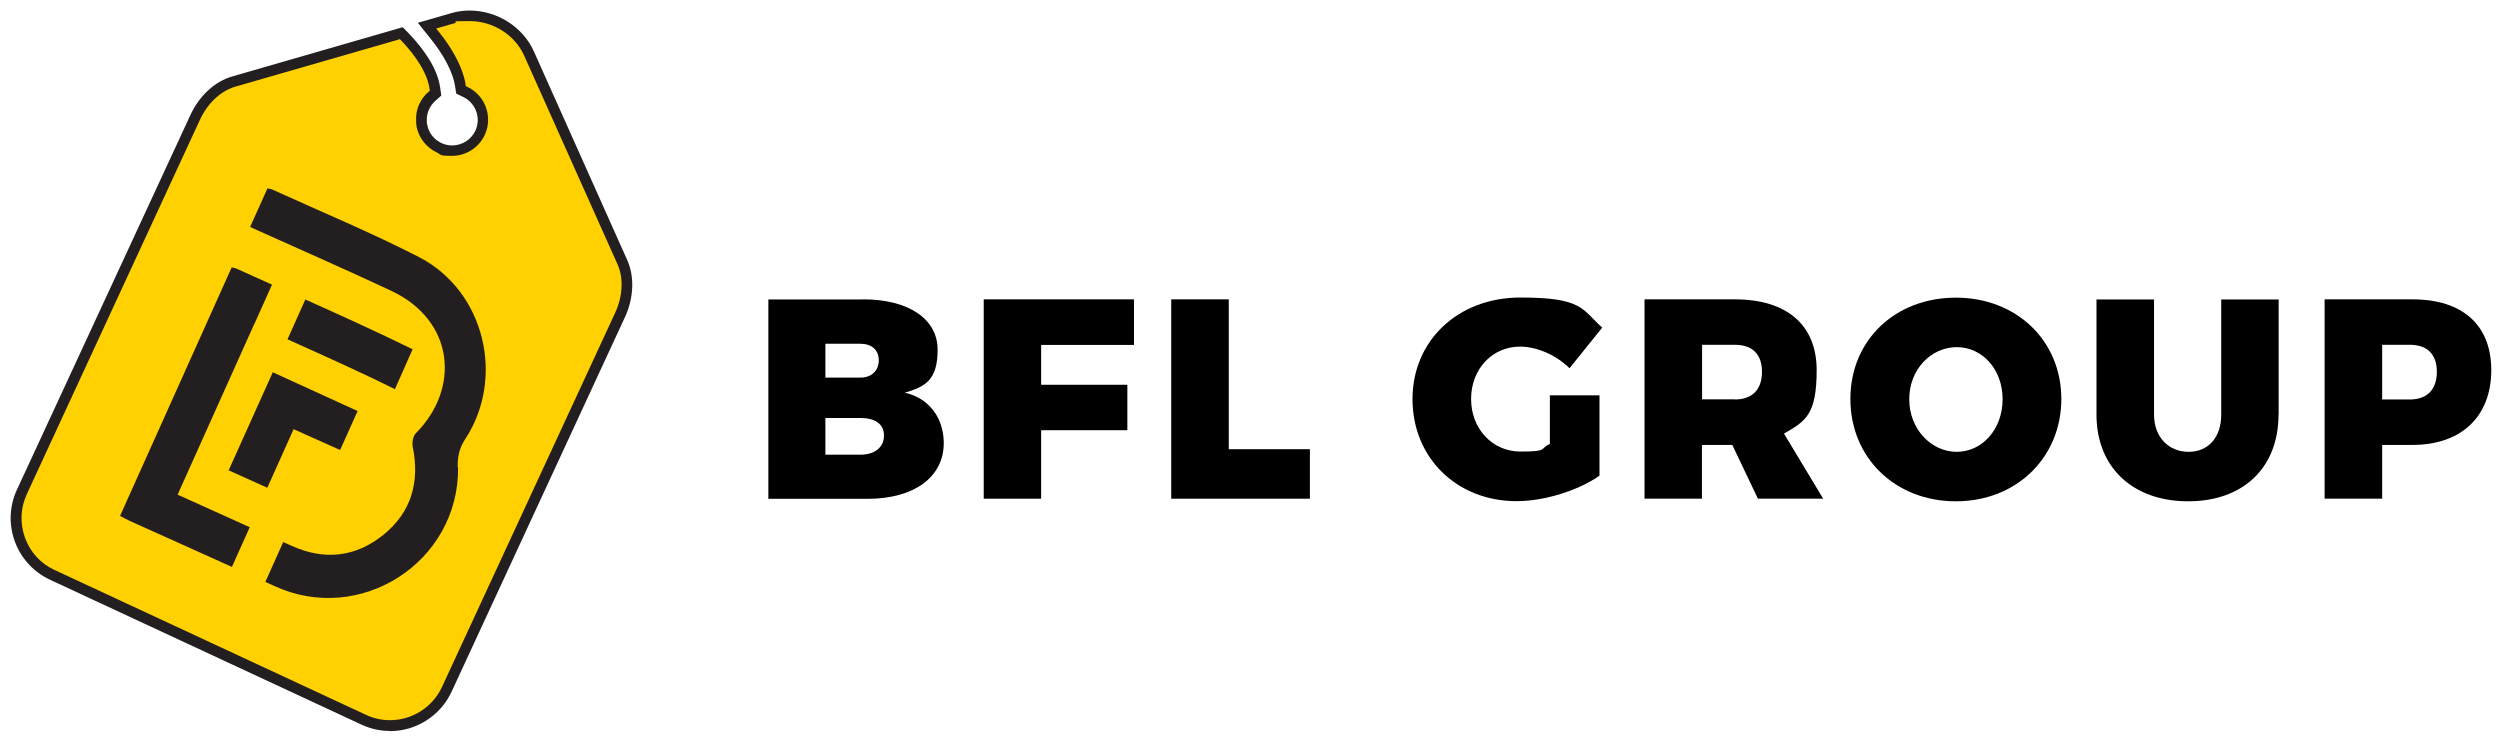
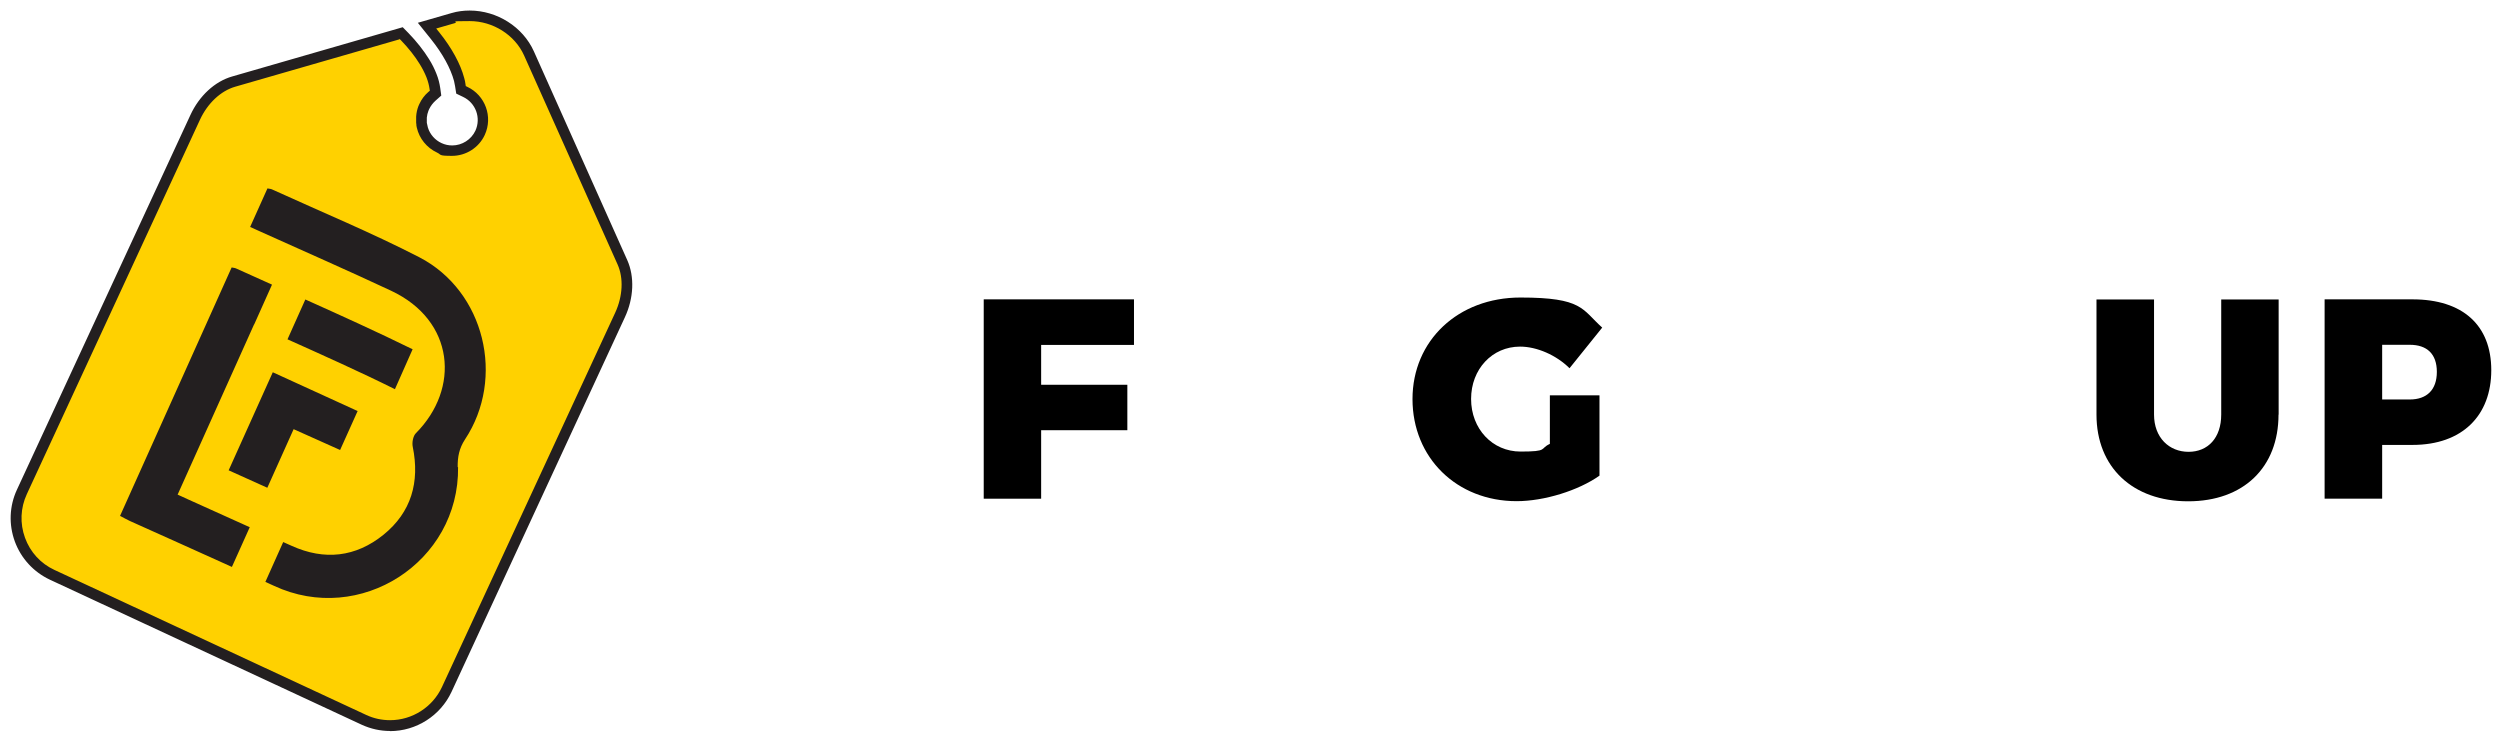
<svg xmlns="http://www.w3.org/2000/svg" version="1.1" viewBox="0 0 1920 569.4">
  <defs>
    <style>
      .cls-1 {
        fill: #231f20;
      }

      .cls-2 {
        fill: #ffd100;
        fill-rule: evenodd;
      }
    </style>
  </defs>
  <g>
    <g id="Livello_1">
-       <path class="cls-2" d="M299.6,557.3c-7,0-13.7-1.5-20-4.4l-239.5-111.4c-11.6-5.4-20.3-14.9-24.7-27-4.4-12.1-3.9-25.1,1.5-36.7L149.9,90.2c6.3-13.7,17.4-24,29.6-27.5l128.5-37.1,2.8,2.9c6,6.2,11.2,12.8,15.1,19.1,2.2,3.6,4,7.2,5.4,10.7,1.3,3.4,2.2,6.7,2.7,9.9l.5,3.6-2.7,2.4c-2.5,2.2-4.5,4.8-5.9,7.9l-.6,1.4c-.8,2-1.3,4.2-1.5,6.3v4.8h0c0,0,.5,2.6.5,2.6h0c1.7,7.2,6.5,13.3,13.1,16.3,3.1,1.5,6.5,2.2,9.9,2.2,9.2,0,17.7-5.4,21.5-13.7,5.5-11.8.3-25.9-11.4-31.4l-3.2-1.5-.6-3.5c-.2-1.4-.5-2.9-.9-4.4-2.7-10.2-9.2-22.1-18.3-33.5l-6.3-7.9,20.1-5.8c4.1-1.2,8.3-1.7,12.7-1.7,19.5,0,37.8,11.6,45.5,28.8l71.8,160.5c5.2,11.6,4.5,26.7-1.8,40.4l-133.1,287.6c-7.8,16.8-24.9,27.7-43.5,27.7" />
+       <path class="cls-2" d="M299.6,557.3c-7,0-13.7-1.5-20-4.4l-239.5-111.4c-11.6-5.4-20.3-14.9-24.7-27-4.4-12.1-3.9-25.1,1.5-36.7L149.9,90.2c6.3-13.7,17.4-24,29.6-27.5l128.5-37.1,2.8,2.9c6,6.2,11.2,12.8,15.1,19.1,2.2,3.6,4,7.2,5.4,10.7,1.3,3.4,2.2,6.7,2.7,9.9l.5,3.6-2.7,2.4c-2.5,2.2-4.5,4.8-5.9,7.9l-.6,1.4c-.8,2-1.3,4.2-1.5,6.3v4.8c0,0,.5,2.6.5,2.6h0c1.7,7.2,6.5,13.3,13.1,16.3,3.1,1.5,6.5,2.2,9.9,2.2,9.2,0,17.7-5.4,21.5-13.7,5.5-11.8.3-25.9-11.4-31.4l-3.2-1.5-.6-3.5c-.2-1.4-.5-2.9-.9-4.4-2.7-10.2-9.2-22.1-18.3-33.5l-6.3-7.9,20.1-5.8c4.1-1.2,8.3-1.7,12.7-1.7,19.5,0,37.8,11.6,45.5,28.8l71.8,160.5c5.2,11.6,4.5,26.7-1.8,40.4l-133.1,287.6c-7.8,16.8-24.9,27.7-43.5,27.7" />
      <path class="cls-1" d="M306.8,30.2l-126.2,36.4c-11,3.2-21.1,12.6-27,25.3L20.6,379.5c-4.9,10.6-5.4,22.5-1.4,33.5,4,11,12,19.8,22.6,24.7l239.5,111.4c5.8,2.7,11.9,4,18.3,4,17,0,32.6-10,39.8-25.4l133.1-287.6c5.8-12.6,6.5-26.5,1.8-37l-71.8-160.5c-7.1-15.8-23.9-26.4-41.8-26.4s-7.8.5-11.5,1.6l-14.2,4.1,2.4,3c9.5,11.8,16.3,24.3,19.1,35,.5,1.6.8,3.2,1,4.8l.2,1.4,1.2.6c13.8,6.5,19.8,23,13.4,36.9-4.5,9.8-14.4,16.1-25.2,16.1s-7.9-.9-11.6-2.6c-7.7-3.6-13.5-10.7-15.4-19.1l-.3-1.5v-.2c.1,0-.2-2-.2-2v-4.8c.2-3,.8-5.5,1.7-7.9l.7-1.6c1.7-3.7,4-6.8,7-9.4l1.1-.9-.2-1.4c-.4-2.9-1.2-5.9-2.4-9-1.3-3.2-3-6.6-5.1-10-3.7-6.1-8.8-12.5-14.5-18.4l-1.1-1.1h0ZM299.6,561.4c-7.5,0-14.8-1.6-21.8-4.8l-239.5-111.4c-12.5-5.9-22.1-16.3-26.9-29.3-4.8-13.1-4.2-27.3,1.6-39.8L146.2,88.4c6.8-14.8,18.8-25.9,32.2-29.7l130.9-37.8,4.5,4.6c6.2,6.4,11.6,13.3,15.7,19.9,2.4,3.8,4.3,7.7,5.7,11.3,1.5,3.7,2.4,7.4,2.9,10.9l.8,5.8-4.4,3.9c-2,1.8-3.7,4-4.9,6.5l-.6,1.4c-.6,1.5-1,3.2-1.2,5.1v4l.8,3.6c1.6,5.3,5.5,9.7,10.5,12,2.6,1.2,5.3,1.8,8.2,1.8,7.6,0,14.6-4.5,17.8-11.3,4.5-9.8.3-21.4-9.5-26l-5.2-2.5-.9-5.7c-.2-1.3-.5-2.6-.8-4-2.6-9.7-8.8-21-17.6-32l-10.2-12.7,26-7.5c4.4-1.3,9.1-1.9,13.8-1.9,21.1,0,40.9,12.6,49.3,31.3l71.8,160.5c5.6,12.6,5,29-1.9,43.8l-133.1,287.6c-8.5,18.3-27,30.2-47.3,30.2h0Z" />
      <path class="cls-1" d="M351.5,358.8c-.1-7.9,1.1-14.4,5.6-21.3,31.2-47.2,15.1-113.9-35-139.9-36.9-19-75.4-34.9-113.1-52.1-1-.5-2.2-.5-3.6-.8l-13.3,29.6c3.1,1.4,5.7,2.6,8.4,3.8,33.3,15,66.8,29.7,99.9,45.2,48.8,22.9,53.1,75.1,19,109.4-2.2,2.2-3.1,7.2-2.4,10.5,5.5,27-1.1,50.2-22.5,67.5-21.3,17.2-45.3,19.9-70.5,8.5-2.1-1-4.3-1.9-6.5-2.9l-13.7,30.6c2.2,1,4.4,2,6.6,3,66,30.8,142.4-18.2,141.4-91.2M316.8,268.2c-27.5-13.5-55.6-26.2-82.3-38.2l-13.7,30.6c25.4,11.4,56.9,25.5,82.5,38.3l13.6-30.7h0ZM136.4,379.9l58.7-130.7h.1l13.7-30.6c-10.2-4.6-19.5-8.8-27.3-12.3-1-.5-2.1-.6-3.7-.9l-85.7,190.8c2.9,1.5,5.1,2.8,7.5,3.9,26.1,11.8,52.3,23.4,78.4,35.3l13.7-30.5c-15.7-7.1-31.3-14.2-47-21.2-2.8-1.3-5.6-2.6-8.3-3.8M274.7,315.7l-65.2-29.8-33.9,75.3,29.7,13.4,20.2-45,35.7,16c2.9-6.6,10.4-23.3,13.4-29.8" />
-       <path d="M633.9,349.2h26.8c11.2,0,18.2-5.7,18.2-14.7s-7-13.5-18.2-13.5h-26.8v28.2ZM633.9,290h26.8c8.7,0,14.2-5.3,14.2-13.3s-5.5-12.7-14.2-12.7h-26.8v26ZM663,229.9c34.8,0,57.1,15.1,57.1,38.7s-9.8,28.4-25.2,33c14.8,3.2,25.4,13.9,28.7,28.3.8,3.3,1.2,6.7,1.2,10.4,0,26.2-22.9,42.8-58.5,42.8h-76.2v-153.1h73Z" />
      <polygon points="799.6 264.9 799.6 295.5 865.8 295.5 865.8 330.4 799.6 330.4 799.6 383 755.5 383 755.5 229.9 870.9 229.9 870.9 264.9 799.6 264.9" />
-       <polygon points="1006 345 1006 383 899.5 383 899.5 229.9 943.7 229.9 943.7 345 1006 345 1006 345" />
      <path d="M1228.4,303.7v61.6c-16.1,11.4-42.4,19.6-63.6,19.6-46.1,0-80-33.4-80-78.4s35-78,82.9-78,47.1,9,62.8,23.1l-25.1,31.2c-10.2-10.1-25.1-16.6-38-16.6-21.4,0-37.6,17.3-37.6,40.2s16.3,40.4,38,40.4,14.4-2.2,22.5-5.9v-37.3h38Z" />
-       <path d="M1332.4,306.8c13.1,0,20.8-7.4,20.8-21.2s-7.6-20.8-20.8-20.8h-25.2v41.9h25.2ZM1330.5,341.7h-23.4v41.3h-44.1v-153.1h69.4c39.9,0,62.8,19.7,62.8,54.4s-8.9,39.3-25.1,48.7l30.1,50h-50.1l-19.7-41.3Z" />
-       <path d="M1466.3,306.6c0,23.1,17,40.4,36.5,40.4s35.2-17.3,35.2-40.4-15.7-40-35.2-40-36.5,16.8-36.5,40ZM1583.1,306.4c0,44.9-34.4,78.6-81,78.6s-81-33.4-81-78.6,34.4-77.8,81-77.8,81,33,81,77.8Z" />
      <path d="M1749.9,318.4c0,40.6-26.9,66.6-69.4,66.6s-70.4-26-70.4-66.6v-88.4h44.2v88.4c0,17.7,11.6,28.6,26.5,28.6s25.1-10.7,25.1-28.6v-88.4h44.1v88.4h0Z" />
      <path d="M1829.5,306.8h21.2c13.1,0,20.8-7.4,20.8-21.2s-7.6-20.8-20.8-20.8h-21.2v41.9ZM1852.8,229.9c38.4,0,60.5,19.7,60.5,54.4s-22.1,57.4-60.5,57.4h-23.3v41.3h-44.2v-153.1h67.5Z" />
    </g>
  </g>
</svg>